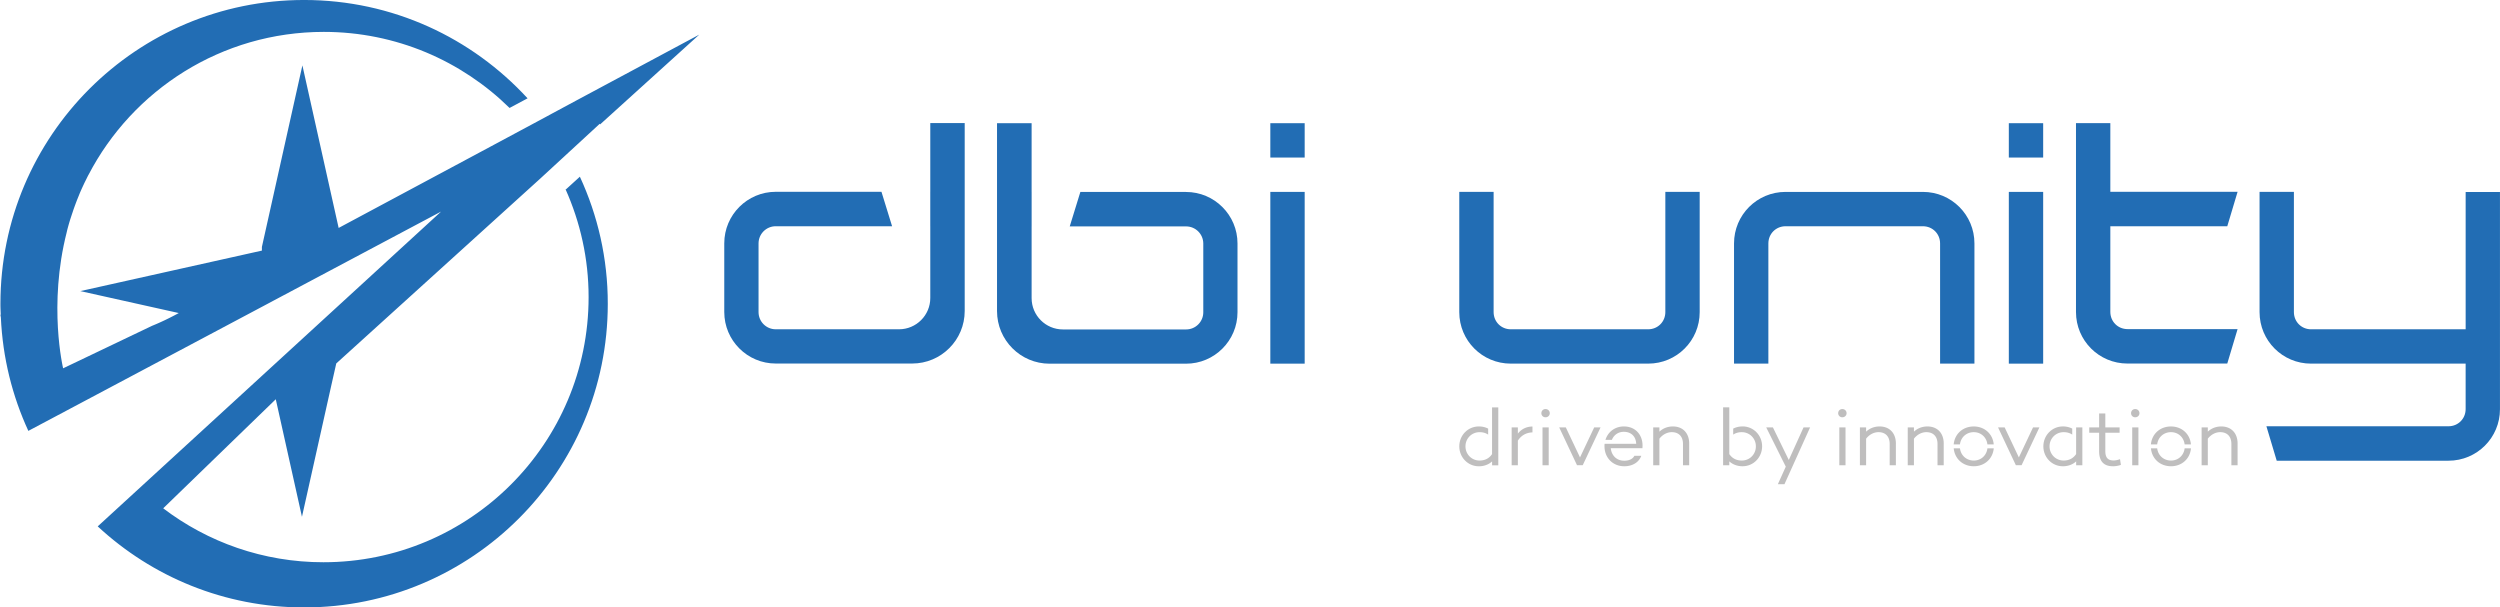
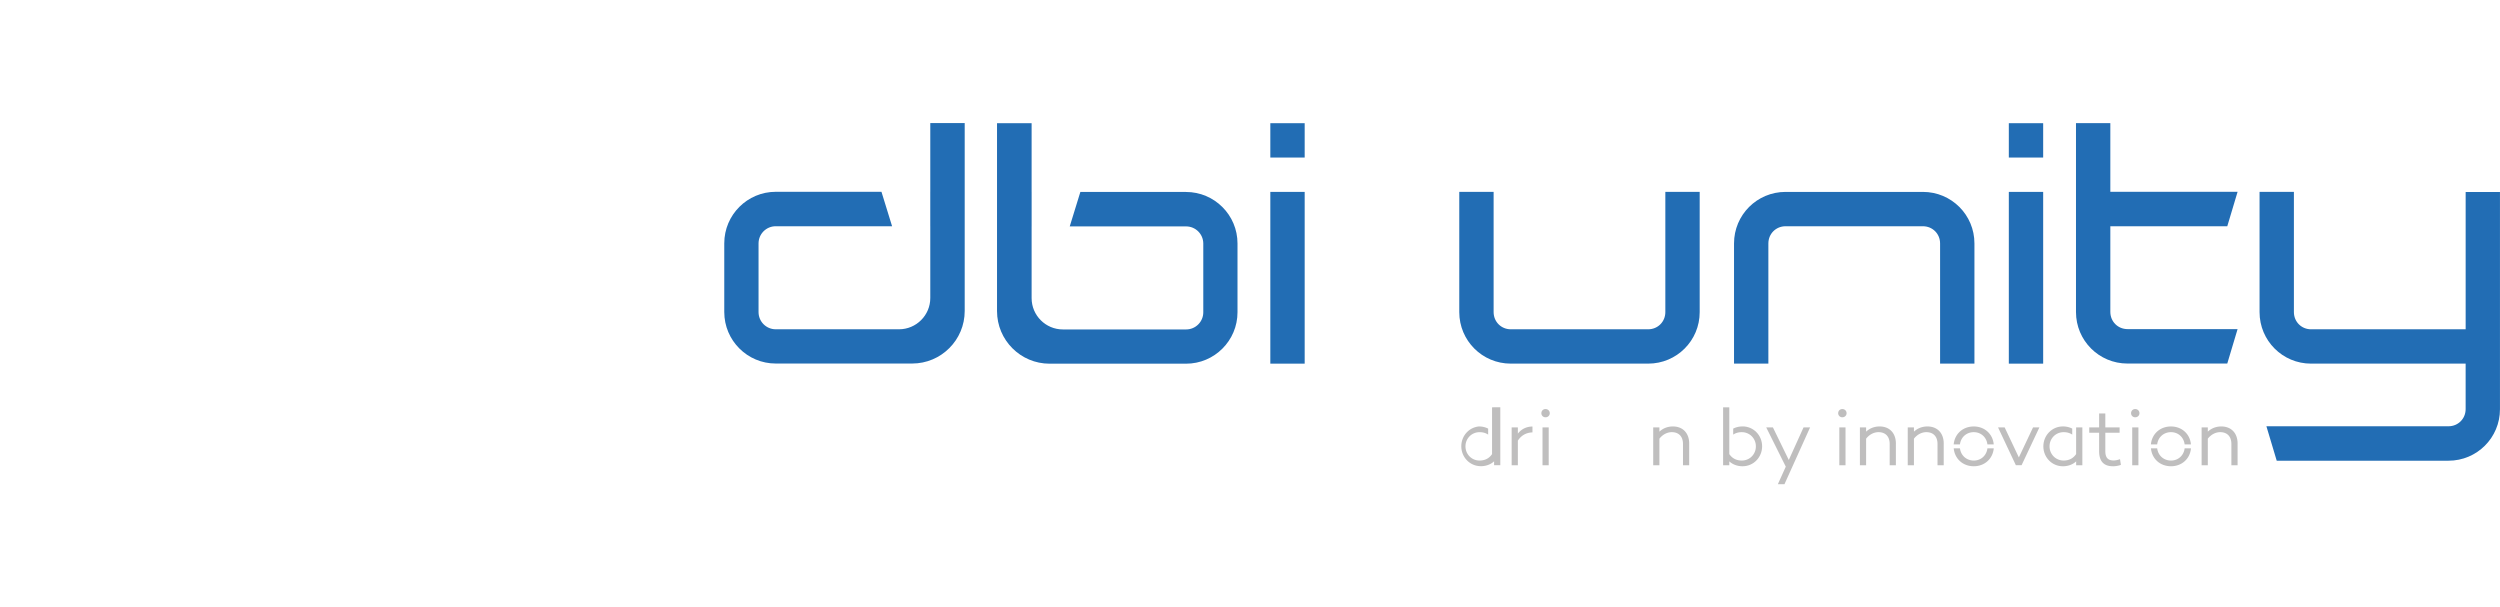
<svg xmlns="http://www.w3.org/2000/svg" id="katman_2" data-name="katman 2" viewBox="0 0 2824.72 686.21">
  <defs>
    <style>
      .cls-1 {
        fill: #bfbebe;
      }

      .cls-2 {
        fill: #226db4;
      }
    </style>
  </defs>
  <g id="katman_1" data-name="katman 1">
    <path class="cls-2" d="M1435.33,139.2h38.81v38.81h-38.81v-38.81ZM1435.33,216.82h38.81v194.06h-38.81v-194.06Z" />
    <path class="cls-2" d="M1862.25,372.06c.68,0,1.35-.03,2.01-.1s1.31-.16,1.94-.29,1.26-.28,1.87-.47,1.21-.4,1.79-.64,1.15-.51,1.7-.81,1.08-.62,1.6-.96,1.01-.72,1.49-1.11.94-.81,1.37-1.24.85-.89,1.24-1.37.76-.97,1.11-1.49.67-1.05.96-1.6.57-1.12.81-1.7.46-1.18.64-1.79.34-1.24.47-1.87.22-1.29.29-1.95.1-1.33.1-2.01v-135.84h38.81v135.84c0,2.01-.1,4-.3,5.96s-.49,3.89-.88,5.79-.87,3.76-1.43,5.58-1.22,3.61-1.95,5.35-1.55,3.44-2.45,5.09-1.87,3.25-2.91,4.8-2.16,3.04-3.35,4.48-2.44,2.82-3.75,4.13-2.69,2.57-4.13,3.75-2.93,2.3-4.48,3.35-3.15,2.02-4.8,2.91-3.35,1.71-5.09,2.45-3.53,1.39-5.35,1.95-3.69,1.04-5.58,1.43-3.83.68-5.79.88-3.95.3-5.96.3h-155.25c-2.01,0-4-.1-5.96-.3s-3.89-.49-5.79-.88-3.76-.87-5.58-1.43-3.61-1.22-5.35-1.95-3.44-1.55-5.09-2.45-3.25-1.87-4.8-2.91-3.04-2.16-4.48-3.35-2.82-2.44-4.13-3.75-2.57-2.69-3.75-4.13-2.3-2.93-3.35-4.48-2.02-3.15-2.91-4.8-1.71-3.35-2.45-5.09-1.39-3.53-1.95-5.35-1.04-3.69-1.43-5.58-.68-3.83-.88-5.79-.3-3.95-.3-5.96v-135.84h38.81v135.84c0,.68.03,1.35.1,2.01s.16,1.31.29,1.95.28,1.26.47,1.87.4,1.21.64,1.79.51,1.15.81,1.7.62,1.08.96,1.6.72,1.01,1.11,1.49.81.94,1.24,1.37.89.85,1.37,1.24.97.76,1.49,1.11,1.05.67,1.6.96,1.12.57,1.7.81,1.18.46,1.79.64,1.24.34,1.87.47,1.29.22,1.94.29,1.33.1,2.01.1h155.25Z" />
    <path class="cls-2" d="M2017.47,255.63c-.68,0-1.35.03-2.01.1s-1.31.16-1.95.29-1.26.29-1.87.47-1.21.4-1.79.64-1.15.51-1.7.81-1.08.62-1.6.96-1.01.72-1.49,1.11-.94.81-1.37,1.24-.85.89-1.24,1.37-.76.97-1.11,1.49-.67,1.05-.96,1.6-.57,1.12-.81,1.7-.46,1.18-.64,1.79-.34,1.24-.47,1.87-.22,1.29-.29,1.94-.1,1.33-.1,2.01v135.84h-38.81v-135.84c0-2.01.1-4,.3-5.96s.49-3.89.88-5.79.87-3.76,1.43-5.58,1.22-3.61,1.95-5.35,1.55-3.44,2.45-5.09,1.87-3.25,2.91-4.8,2.16-3.04,3.35-4.48,2.44-2.82,3.75-4.13,2.69-2.57,4.13-3.75,2.93-2.3,4.48-3.35,3.15-2.02,4.8-2.91,3.35-1.71,5.09-2.45,3.53-1.39,5.35-1.95,3.69-1.04,5.58-1.43,3.83-.68,5.79-.88,3.95-.3,5.96-.3h155.24c2.01,0,4,.1,5.96.3s3.89.49,5.79.88,3.76.87,5.58,1.43,3.61,1.22,5.35,1.95,3.44,1.55,5.09,2.45,3.25,1.87,4.8,2.91,3.04,2.16,4.48,3.35,2.82,2.44,4.13,3.75c1.32,1.32,2.57,2.69,3.75,4.13,1.19,1.44,2.3,2.93,3.35,4.48,1.04,1.55,2.02,3.15,2.91,4.8.89,1.65,1.71,3.35,2.45,5.09s1.39,3.53,1.95,5.35c.57,1.82,1.04,3.69,1.43,5.58s.68,3.83.88,5.79c.2,1.96.3,3.95.3,5.96v135.84h-38.81v-135.84c0-.68-.03-1.35-.1-2.01s-.16-1.31-.29-1.94-.28-1.26-.47-1.87-.4-1.21-.64-1.79-.51-1.15-.81-1.7-.62-1.08-.96-1.6-.72-1.01-1.11-1.49-.81-.94-1.24-1.37-.89-.85-1.37-1.24-.97-.76-1.49-1.11-1.05-.67-1.6-.96-1.12-.57-1.7-.81-1.18-.46-1.79-.64-1.24-.34-1.87-.47-1.29-.22-1.95-.29-1.33-.1-2.01-.1h-155.24Z" />
    <path class="cls-2" d="M2269.74,139.2h38.81v38.81h-38.81v-38.81ZM2269.74,216.82h38.81v194.06h-38.81v-194.06Z" />
    <path class="cls-2" d="M1051.12,139.2v77.62h-.02v38.81h.02v81.05c0,1.22-.06,2.43-.18,3.62s-.3,2.36-.54,3.51-.53,2.28-.87,3.39-.74,2.19-1.19,3.25-.95,2.09-1.49,3.09-1.14,1.98-1.77,2.92-1.32,1.85-2.04,2.72-1.48,1.71-2.28,2.51-1.64,1.56-2.51,2.28-1.78,1.4-2.72,2.04-1.91,1.23-2.92,1.77-2.03,1.04-3.09,1.49-2.14.85-3.25,1.19-2.24.64-3.39.87-2.32.42-3.51.54-2.4.18-3.62.18h-139.27c-.67,0-1.33-.03-1.98-.1s-1.3-.16-1.93-.29-1.25-.29-1.86-.48-1.2-.41-1.78-.65-1.15-.52-1.7-.82-1.08-.62-1.6-.97-1.01-.72-1.49-1.12-.94-.81-1.38-1.25-.86-.9-1.25-1.38-.77-.98-1.12-1.49-.67-1.05-.97-1.6-.57-1.12-.82-1.7-.46-1.18-.65-1.78-.35-1.23-.48-1.86-.23-1.27-.29-1.93-.1-1.31-.1-1.98v-77.62c0-.67.03-1.33.1-1.98s.16-1.3.29-1.93.29-1.25.48-1.86.41-1.2.65-1.78.52-1.15.82-1.7.62-1.08.97-1.6.72-1.01,1.12-1.49.81-.94,1.25-1.38.9-.86,1.38-1.25.98-.77,1.49-1.12,1.05-.67,1.6-.97,1.12-.57,1.7-.82,1.18-.46,1.78-.65,1.23-.35,1.86-.48,1.27-.23,1.93-.29,1.31-.1,1.98-.1h131.48l-.75-2.43-.75-2.43-.75-2.43-.75-2.43-.75-2.43-.75-2.43-.75-2.43-.75-2.43-.75-2.43-.75-2.43-.75-2.43-.75-2.43-.75-2.43-.75-2.43-.75-2.43-.75-2.43h-119.4c-2.01,0-4,.1-5.95.3s-3.89.49-5.78.88-3.76.87-5.58,1.43-3.61,1.22-5.35,1.96-3.44,1.56-5.09,2.45-3.25,1.87-4.8,2.92-3.04,2.16-4.48,3.35-2.82,2.44-4.13,3.76-2.57,2.7-3.76,4.13-2.31,2.93-3.35,4.48-2.02,3.15-2.92,4.8-1.71,3.35-2.45,5.09-1.39,3.53-1.96,5.35-1.05,3.68-1.43,5.58-.68,3.82-.88,5.78-.3,3.94-.3,5.95v77.62c0,2.01.1,4,.3,5.95s.49,3.89.88,5.78.87,3.76,1.43,5.58,1.22,3.61,1.96,5.35,1.56,3.44,2.45,5.09,1.87,3.25,2.92,4.8,2.17,3.04,3.35,4.48,2.44,2.82,3.76,4.13,2.7,2.57,4.13,3.76,2.93,2.31,4.48,3.35,3.15,2.02,4.8,2.92,3.35,1.72,5.09,2.45,3.53,1.39,5.35,1.96,3.68,1.05,5.58,1.43,3.82.68,5.78.88,3.94.3,5.95.3h154.04c2.05,0,4.08-.1,6.08-.31s3.97-.5,5.9-.9,3.83-.89,5.69-1.46,3.68-1.25,5.46-2,3.51-1.59,5.19-2.5,3.32-1.91,4.9-2.98,3.11-2.21,4.57-3.42,2.88-2.49,4.22-3.84,2.62-2.75,3.84-4.22,2.35-2.99,3.42-4.57,2.06-3.22,2.98-4.9,1.75-3.42,2.5-5.19,1.42-3.6,2-5.46,1.07-3.76,1.46-5.69.7-3.9.9-5.9.31-4.02.31-6.08v-212.26h-38.81Z" />
    <path class="cls-2" d="M1165.61,139.2v4.85s0,4.85,0,4.85v4.85s0,4.85,0,4.85v4.85s0,4.85,0,4.85v4.85s0,4.85,0,4.85v4.85s0,4.85,0,4.85v4.85s0,4.85,0,4.85v4.85s0,4.85,0,4.85v4.85s0,4.85,0,4.85h.02v2.43s0,2.43,0,2.43v2.43s0,2.43,0,2.43v2.43s0,2.43,0,2.43v2.43s0,2.43,0,2.43v2.43s0,2.43,0,2.43v2.43s0,2.43,0,2.43v2.43s0,2.43,0,2.43v2.43s0,2.43,0,2.43h-.02v5.07s0,5.07,0,5.07v5.07s0,5.07,0,5.07v5.07s0,5.07,0,5.07v5.07s0,5.07,0,5.07v5.07s0,5.07,0,5.07v5.07s0,5.07,0,5.07v5.07s0,5.07,0,5.07v5.07s0,5.07,0,5.07c0,1.22.06,2.43.18,3.62s.3,2.36.54,3.51.53,2.28.87,3.39.74,2.19,1.19,3.25.95,2.09,1.49,3.09,1.14,1.98,1.77,2.92,1.32,1.85,2.04,2.72,1.48,1.71,2.28,2.51,1.64,1.56,2.51,2.28,1.78,1.4,2.72,2.04,1.91,1.23,2.92,1.77,2.03,1.04,3.09,1.49,2.14.85,3.25,1.19,2.24.64,3.39.87,2.32.42,3.51.54,2.4.18,3.62.18h8.7s8.7,0,8.7,0h8.7s8.7,0,8.7,0h8.7s8.7,0,8.7,0h8.7s8.7,0,8.7,0h8.7s8.7,0,8.7,0h8.7s8.7,0,8.7,0h8.7s8.7,0,8.7,0h8.7s8.7,0,8.7,0c.67,0,1.33-.03,1.98-.1s1.3-.16,1.93-.29,1.25-.29,1.86-.48,1.2-.41,1.78-.65,1.15-.52,1.7-.82,1.08-.62,1.6-.97,1.01-.72,1.49-1.12.94-.81,1.38-1.25.86-.9,1.25-1.38.77-.98,1.12-1.49.67-1.05.97-1.6.57-1.12.82-1.7.46-1.18.65-1.78.35-1.23.48-1.86.23-1.27.29-1.93.1-1.31.1-1.98v-4.85s0-4.85,0-4.85v-4.85s0-4.85,0-4.85v-4.85s0-4.85,0-4.85v-4.85s0-4.85,0-4.85v-4.85s0-4.85,0-4.85v-4.85s0-4.85,0-4.85v-4.85s0-4.85,0-4.85v-4.85s0-4.85,0-4.85c0-.67-.03-1.33-.1-1.98s-.16-1.3-.29-1.93-.29-1.25-.48-1.86-.41-1.2-.65-1.78-.52-1.15-.82-1.7-.62-1.08-.97-1.6-.72-1.01-1.12-1.49-.81-.94-1.25-1.38-.9-.86-1.38-1.25-.98-.77-1.49-1.12-1.05-.67-1.6-.97-1.12-.57-1.7-.82-1.18-.46-1.78-.65-1.23-.35-1.86-.48-1.27-.23-1.93-.29-1.31-.1-1.98-.1h-8.22s-8.22,0-8.22,0h-8.22s-8.22,0-8.22,0h-8.22s-8.22,0-8.22,0h-8.22s-8.22,0-8.22,0h-8.22s-8.22,0-8.22,0h-8.22s-8.22,0-8.22,0h-8.22s-8.22,0-8.22,0h-8.22s-8.22,0-8.22,0l.75-2.43.75-2.43.75-2.43.75-2.43.75-2.43.75-2.43.75-2.43.75-2.43.75-2.43.75-2.43.75-2.43.75-2.43.75-2.43.75-2.43.75-2.43.75-2.43h7.46s7.46,0,7.46,0h7.46s7.46,0,7.46,0h7.46s7.46,0,7.46,0h7.46s7.46,0,7.46,0h7.46s7.46,0,7.46,0h7.46s7.46,0,7.46,0h7.46s7.46,0,7.46,0h7.46s7.46,0,7.46,0c2.01,0,4,.1,5.95.3s3.89.49,5.78.88,3.76.87,5.58,1.43,3.61,1.22,5.35,1.96,3.44,1.56,5.09,2.45,3.25,1.87,4.8,2.92,3.04,2.16,4.48,3.35,2.82,2.44,4.13,3.76,2.57,2.7,3.76,4.13,2.31,2.93,3.35,4.48,2.02,3.15,2.92,4.8,1.71,3.35,2.45,5.09,1.39,3.53,1.96,5.35,1.05,3.68,1.43,5.58.68,3.82.88,5.78.3,3.94.3,5.95v4.85s0,4.85,0,4.85v4.85s0,4.85,0,4.85v4.85s0,4.85,0,4.85v4.85s0,4.85,0,4.85v4.85s0,4.85,0,4.85v4.85s0,4.85,0,4.85v4.85s0,4.85,0,4.85v4.85s0,4.85,0,4.85c0,2.01-.1,4-.3,5.95s-.49,3.89-.88,5.78-.87,3.76-1.43,5.58-1.22,3.61-1.96,5.35-1.56,3.44-2.45,5.09-1.87,3.25-2.92,4.8-2.17,3.04-3.35,4.48-2.44,2.82-3.76,4.13-2.7,2.57-4.13,3.76-2.93,2.31-4.48,3.35-3.15,2.02-4.8,2.92-3.35,1.72-5.09,2.45-3.53,1.39-5.35,1.96-3.68,1.05-5.58,1.43-3.82.68-5.78.88-3.94.3-5.95.3h-9.63s-9.63,0-9.63,0h-9.63s-9.63,0-9.63,0h-9.63s-9.63,0-9.63,0h-9.63s-9.63,0-9.63,0h-9.63s-9.63,0-9.63,0h-9.63s-9.63,0-9.63,0h-9.63s-9.63,0-9.63,0h-9.63s-9.63,0-9.63,0c-2.05,0-4.08-.1-6.08-.31s-3.97-.5-5.9-.9-3.83-.89-5.69-1.46-3.68-1.25-5.46-2-3.51-1.59-5.19-2.5-3.32-1.91-4.9-2.98-3.11-2.21-4.57-3.42-2.88-2.49-4.22-3.84-2.62-2.75-3.84-4.22-2.35-2.99-3.42-4.57-2.06-3.22-2.98-4.9-1.75-3.42-2.5-5.19-1.42-3.6-2-5.46-1.07-3.76-1.46-5.69-.7-3.9-.9-5.9-.31-4.02-.31-6.08v-13.27s0-13.27,0-13.27v-13.27s0-13.27,0-13.27v-13.27s0-13.27,0-13.27v-13.27s0-13.27,0-13.27v-13.27s0-13.27,0-13.27v-13.27s0-13.27,0-13.27v-13.27s0-13.27,0-13.27v-13.27s0-13.27,0-13.27h2.43s2.43,0,2.43,0h2.43s2.43,0,2.43,0h2.43s2.43,0,2.43,0h2.43s2.43,0,2.43,0h2.43s2.43,0,2.43,0h2.43s2.43,0,2.43,0h2.43s2.43,0,2.43,0h2.43s2.43,0,2.43,0Z" />
    <path class="cls-2" d="M2384.44,352.66v-97.03h132.14l.73-2.43.73-2.43.73-2.43.73-2.43.73-2.43.73-2.43.73-2.43.73-2.43.73-2.43.73-2.43.73-2.43.73-2.43.73-2.43.73-2.43.73-2.43.73-2.43h-143.79v-77.62h-38.81v213.46c0,2.01.1,4,.3,5.96.2,1.96.49,3.89.88,5.79s.87,3.76,1.43,5.58,1.22,3.61,1.95,5.35c.74,1.74,1.55,3.44,2.45,5.09s1.87,3.25,2.91,4.8c1.04,1.55,2.16,3.04,3.35,4.48,1.19,1.44,2.44,2.82,3.75,4.13s2.69,2.57,4.13,3.75c1.44,1.19,2.93,2.3,4.48,3.35s3.15,2.02,4.8,2.91,3.35,1.71,5.09,2.45,3.53,1.39,5.35,1.95,3.69,1.04,5.58,1.43,3.83.68,5.79.88,3.95.3,5.96.3h112.74l.73-2.43.73-2.43.73-2.43.73-2.43.73-2.43.73-2.43.73-2.43.73-2.43.73-2.43.73-2.43.73-2.43.73-2.43.73-2.43.73-2.43.73-2.43.73-2.43h-124.38c-.68,0-1.35-.03-2.01-.1s-1.31-.16-1.94-.29-1.26-.28-1.87-.47-1.21-.4-1.79-.64-1.15-.51-1.7-.81-1.08-.62-1.6-.96-1.01-.72-1.49-1.11-.94-.81-1.37-1.24-.85-.89-1.24-1.37-.76-.97-1.11-1.49-.67-1.05-.96-1.6-.57-1.12-.81-1.7-.46-1.18-.64-1.79-.34-1.24-.47-1.87-.22-1.29-.29-1.95-.1-1.33-.1-2.01Z" />
    <path class="cls-2" d="M2785.91,216.82v155.25h-174.65c-.68,0-1.35-.03-2.01-.1s-1.31-.16-1.95-.29-1.26-.28-1.87-.47-1.21-.4-1.79-.64-1.15-.51-1.7-.81-1.08-.62-1.6-.96-1.01-.72-1.49-1.11-.94-.81-1.37-1.24-.85-.89-1.24-1.37-.76-.97-1.11-1.49-.67-1.05-.96-1.6-.57-1.12-.81-1.7-.46-1.18-.64-1.79-.34-1.24-.47-1.87-.22-1.29-.29-1.95-.1-1.33-.1-2.01v-135.84h-38.81v135.84c0,2.01.1,4,.3,5.96.2,1.96.49,3.89.88,5.79.39,1.9.87,3.76,1.43,5.58s1.22,3.61,1.95,5.35c.74,1.74,1.55,3.44,2.45,5.09s1.87,3.25,2.91,4.8,2.16,3.04,3.35,4.48c1.19,1.44,2.44,2.82,3.75,4.13s2.69,2.57,4.13,3.75c1.44,1.19,2.93,2.3,4.48,3.35,1.55,1.05,3.15,2.02,4.8,2.91s3.35,1.71,5.09,2.45,3.53,1.39,5.35,1.95,3.69,1.04,5.58,1.43,3.83.68,5.79.88,3.95.3,5.96.3h174.65v51.37c0,.68-.03,1.35-.1,2.01s-.16,1.31-.29,1.95-.28,1.26-.47,1.87-.4,1.21-.64,1.79-.51,1.15-.81,1.7-.62,1.08-.96,1.6-.72,1.01-1.11,1.49-.81.94-1.24,1.37-.89.85-1.37,1.24-.97.76-1.49,1.11-1.05.67-1.6.96-1.12.57-1.7.81-1.18.46-1.79.64-1.24.34-1.87.47-1.29.22-1.95.29-1.33.1-2.01.1h-205.7l.73,2.43.73,2.43.73,2.43.73,2.43.73,2.43.73,2.43.73,2.43.73,2.43.73,2.43.73,2.43.73,2.43.73,2.43.73,2.43.73,2.43.73,2.43.73,2.43h194.05c2.01,0,4-.1,5.96-.3s3.89-.49,5.79-.88,3.76-.87,5.58-1.43,3.61-1.22,5.35-1.95c1.74-.74,3.44-1.55,5.09-2.45s3.25-1.87,4.8-2.91,3.04-2.16,4.48-3.35,2.82-2.44,4.13-3.75c1.32-1.32,2.57-2.69,3.75-4.13s2.3-2.93,3.35-4.48c1.04-1.55,2.02-3.15,2.91-4.8s1.71-3.35,2.45-5.09c.74-1.74,1.39-3.53,1.95-5.35s1.04-3.69,1.43-5.58.68-3.83.88-5.79c.2-1.96.3-3.95.3-5.96v-245.43h-38.81Z" />
-     <path class="cls-2" d="M638.97,213.78c1.04,2.33,2.05,4.67,3.04,7.03s1.94,4.73,2.86,7.12,1.82,4.79,2.69,7.21,1.7,4.85,2.51,7.29,1.58,4.9,2.33,7.37,1.46,4.96,2.14,7.45,1.33,5.01,1.95,7.53,1.21,5.06,1.76,7.61,1.08,5.11,1.57,7.68.94,5.15,1.37,7.75.81,5.2,1.17,7.82.67,5.24.96,7.88.54,5.29.75,7.94.4,5.33.54,8,.25,5.36.33,8.06.11,5.4.11,8.12c0,10.34-.52,20.56-1.55,30.63s-2.54,20-4.54,29.75-4.47,19.33-7.38,28.71-6.28,18.57-10.08,27.53-8,17.7-12.62,26.19-9.62,16.73-15.01,24.7-11.14,15.67-17.25,23.07c-6.11,7.4-12.56,14.5-19.34,21.28s-13.88,13.23-21.28,19.34c-7.4,6.11-15.1,11.86-23.07,17.25s-16.21,10.4-24.7,15.01c-8.49,4.61-17.23,8.83-26.19,12.62s-18.15,7.16-27.53,10.08-18.96,5.39-28.71,7.38-19.68,3.52-29.75,4.54-20.29,1.55-30.63,1.55c-4.25,0-8.48-.09-12.69-.26s-8.39-.44-12.56-.79-8.3-.78-12.41-1.3-8.2-1.12-12.26-1.8-8.09-1.44-12.09-2.29-7.97-1.77-11.91-2.77-7.85-2.08-11.73-3.24-7.72-2.39-11.53-3.69-7.58-2.69-11.32-4.14-7.44-2.98-11.1-4.58-7.29-3.27-10.87-5.01-7.13-3.55-10.63-5.42-6.97-3.82-10.38-5.83-6.79-4.08-10.12-6.22-6.62-4.34-9.85-6.61-6.43-4.59-9.57-6.98l7.95-7.7,7.95-7.7,7.95-7.7,7.95-7.7,7.95-7.7,7.95-7.7,7.95-7.7,7.95-7.7,7.95-7.7,7.95-7.7,7.95-7.7,7.95-7.7,7.95-7.7,7.95-7.7,7.95-7.7,7.95-7.7,1.85,8.3,1.85,8.3,1.85,8.3,1.85,8.3,1.85,8.3,1.85,8.3,1.85,8.3,1.85,8.3,1.85,8.3,1.85,8.3,1.85,8.3,1.85,8.3,1.85,8.3,1.85,8.3,1.85,8.3,1.85,8.3,2.06-9.23,2.06-9.23,2.06-9.23,2.06-9.23,2.06-9.23,2.06-9.23,2.06-9.23,2.06-9.23,2.06-9.23,2.06-9.23,2.06-9.23,2.06-9.23,2.06-9.23,2.06-9.23,2.06-9.23,2.06-9.23.36-1.6.36-1.6.36-1.6.36-1.6.36-1.6.36-1.6.36-1.6.36-1.6.36-1.6.36-1.6.36-1.6.36-1.6.36-1.6.36-1.6.36-1.6.36-1.6,14.4-13.05,14.4-13.05,14.4-13.05,14.4-13.05,14.4-13.05,14.4-13.05,14.4-13.05,14.4-13.05,14.4-13.05,14.4-13.05,14.4-13.05,14.4-13.05,14.4-13.05,14.4-13.05,14.4-13.05,14.4-13.05h0s0,0,0,0h0s0,0,0,0h0s0,0,0,0h0s0,0,0,0h0s0,0,0,0h0s0,0,0,0h0s0,0,0,0h0s0,0,0,0l4.2-3.87,4.2-3.87,4.2-3.87,4.2-3.87,4.2-3.87,4.2-3.87,4.2-3.87,4.2-3.87,4.2-3.87,4.2-3.87,4.2-3.87,4.2-3.87,4.2-3.87,4.2-3.87,4.2-3.87,4.2-3.87.03.04.03.04.03.04.03.04.03.04.03.04.03.04.03.04.03.04.03.04.03.04.03.04.03.04.03.04.03.04.03.04,7-6.34,7-6.34,7-6.34,7-6.34,7-6.34,7-6.34,7-6.34,7-6.34,7-6.34,7-6.34,7-6.34,7-6.34,7-6.34,7-6.34,7-6.34,7-6.34-8.64,4.63-8.64,4.63-8.64,4.63-8.64,4.63-8.64,4.63-8.64,4.63-8.64,4.63-8.64,4.63-8.64,4.63-8.64,4.63-8.64,4.63-8.64,4.63-8.64,4.63-8.64,4.63-8.64,4.63-8.64,4.63-1.75.94-1.75.94-1.75.94-1.75.94-1.75.94-1.75.94-1.75.94-1.75.94-1.75.94-1.75.94-1.75.94-1.75.94-1.75.94-1.75.94-1.75.94-1.75.94-.57.31-.57.31-.57.31-.57.31-.57.31-.57.31-.57.31-.57.31-.57.31-.57.31-.57.31-.57.31-.57.31-.57.31-.57.31-.57.31-3.77,2.02-3.77,2.02-3.77,2.02-3.77,2.02-3.77,2.02-3.77,2.02-3.77,2.02-3.77,2.02-3.77,2.02-3.77,2.02-3.77,2.02-3.77,2.02-3.77,2.02-3.77,2.02-3.77,2.02-3.77,2.02h0s-10.74,5.75-10.74,5.75l-10.74,5.75-10.74,5.75-10.74,5.75-10.74,5.75-10.74,5.75-10.74,5.75-10.74,5.75-10.74,5.75-10.74,5.75-10.74,5.75-10.74,5.75-10.74,5.75-10.74,5.75-10.74,5.75-10.74,5.75-2.56-11.48-2.56-11.48-2.56-11.48-2.56-11.48-2.56-11.48-2.56-11.48-2.56-11.48-2.56-11.48-2.56-11.48-2.56-11.48-2.56-11.48-2.56-11.48-2.56-11.48-2.56-11.48-2.56-11.48-2.56-11.48-2.86,12.82-2.86,12.82-2.86,12.82-2.86,12.82-2.86,12.82-2.86,12.82-2.86,12.82-2.86,12.82-2.86,12.82-2.86,12.82-2.86,12.82-2.86,12.82-2.86,12.82-2.86,12.82-2.86,12.82-2.86,12.82v4.14l-12.82,2.86-12.82,2.86-12.82,2.86-12.82,2.86-12.82,2.86-12.82,2.86-12.82,2.86-12.82,2.86-12.82,2.86-12.82,2.86-12.82,2.86-12.82,2.86-12.82,2.86-12.82,2.86-12.82,2.86-12.82,2.86,6.95,1.55,6.95,1.55,6.95,1.55,6.95,1.55,6.95,1.55,6.95,1.55,6.95,1.55,6.95,1.55,6.95,1.55,6.95,1.55,6.95,1.55,6.95,1.55,6.95,1.55,6.95,1.55,6.95,1.55,6.95,1.55c-.68.37-1.35.74-2.02,1.1s-1.34.72-2,1.07-1.33.7-1.98,1.04-1.31.68-1.97,1.01-1.3.66-1.95.99-1.29.64-1.93.96-1.28.63-1.91.94-1.26.61-1.89.91-1.25.59-1.87.88-1.24.58-1.86.86-1.23.56-1.84.84-1.22.55-1.82.81-1.21.53-1.81.79-1.2.51-1.79.77-1.18.5-1.77.74-1.17.48-1.76.72l-6.28,3-6.28,3-6.28,3-6.28,3-6.28,3-6.28,3-6.28,3-6.28,3-6.28,3-6.28,3-6.28,3-6.28,3-6.28,3-6.28,3-6.28,3-6.28,3s-.07-.28-.19-.82-.29-1.34-.51-2.4c-.21-1.05-.47-2.35-.74-3.89-.28-1.54-.58-3.3-.9-5.29s-.65-4.2-.98-6.61c-.33-2.41-.66-5.03-.97-7.84-.31-2.81-.61-5.81-.89-8.99-.27-3.18-.52-6.53-.72-10.04s-.36-7.19-.47-11.01c-.11-3.82-.16-7.79-.14-11.9s.1-8.34.27-12.69c.17-4.35.42-8.83.76-13.4.34-4.58.78-9.25,1.33-14.02s1.2-9.63,1.98-14.56,1.68-9.94,2.72-15.01,2.21-10.19,3.53-15.37c.01-.06.03-.11.04-.17s.03-.11.04-.17.03-.11.04-.17.03-.11.04-.17.03-.11.04-.17.03-.11.04-.17.03-.11.04-.17.03-.11.04-.17.03-.11.04-.17.03-.11.04-.17.03-.11.04-.17.03-.11.04-.17.03-.11.04-.17.03-.11.04-.17.03-.11.04-.17.03-.11.04-.17c.06-.24.13-.48.19-.72s.13-.48.19-.72.13-.48.19-.72.13-.48.2-.72.13-.48.2-.72.13-.48.2-.72.13-.48.2-.72.14-.48.2-.72.14-.48.21-.72.14-.48.21-.72.14-.48.21-.72.14-.48.21-.72.14-.48.21-.73.14-.48.22-.73.15-.48.22-.73.15-.48.22-.73c.03-.1.06-.21.1-.31s.07-.21.1-.31.07-.21.1-.31.07-.21.1-.31.07-.21.1-.31.07-.21.1-.31.07-.21.1-.31.07-.21.1-.31.07-.21.1-.31.07-.21.1-.31.07-.21.1-.31.07-.21.1-.31.07-.21.1-.31.07-.21.1-.31.07-.21.1-.31.07-.21.1-.31c.05-.16.1-.32.15-.47s.1-.32.16-.47.1-.32.16-.47.1-.32.16-.47.1-.32.16-.47.11-.32.16-.47.11-.32.16-.48.11-.32.16-.48.11-.32.16-.48.11-.32.16-.48.11-.32.16-.48.11-.32.16-.48.11-.32.16-.48.11-.32.17-.48.11-.32.17-.48.11-.32.17-.48c.04-.11.08-.22.12-.33s.08-.22.12-.33.08-.22.12-.33.08-.22.12-.33.08-.22.12-.33.08-.22.12-.33.08-.22.12-.33.08-.22.12-.33.08-.22.12-.32.08-.22.12-.32.08-.22.12-.32.08-.22.12-.32.08-.22.12-.32.08-.22.12-.32.08-.22.12-.32.08-.22.12-.32c.06-.17.13-.34.19-.52s.13-.34.2-.52.13-.34.2-.52.13-.34.2-.52.13-.34.2-.52.13-.34.2-.52.13-.35.2-.52.14-.35.2-.52.14-.35.21-.52.14-.35.21-.52.14-.35.21-.52.14-.35.21-.52.14-.35.21-.52.14-.35.21-.52.14-.35.21-.52.14-.35.21-.52c.03-.07.06-.15.09-.22s.06-.15.09-.22.06-.15.09-.22.06-.15.09-.22.06-.15.09-.22.06-.15.09-.22.06-.15.09-.22.06-.15.09-.22.06-.15.09-.22.06-.15.09-.22.06-.15.09-.22.06-.15.09-.22.06-.15.09-.22.06-.15.09-.22.06-.15.09-.22.06-.15.09-.22c.1-.24.21-.49.31-.73s.21-.49.31-.73.21-.49.32-.73.21-.49.32-.73.21-.49.32-.73.22-.49.32-.73.22-.49.33-.73.22-.49.33-.73.22-.49.33-.73.22-.49.33-.73.22-.49.34-.73.22-.49.34-.73.23-.49.34-.73.23-.49.34-.73.23-.49.34-.73.23-.49.35-.73c.03-.07.07-.15.1-.22s.07-.15.11-.22.07-.14.11-.22.07-.14.11-.22.07-.14.11-.22.07-.14.11-.22.07-.14.11-.22.07-.14.11-.22.07-.14.11-.22.07-.14.11-.22.07-.14.11-.22.07-.14.11-.22.07-.14.11-.22.07-.14.11-.22.07-.14.11-.22.07-.14.11-.22c.06-.12.11-.23.17-.35s.11-.23.17-.35.11-.23.17-.35.11-.23.17-.35.11-.23.17-.35.11-.23.17-.35.11-.23.17-.35.11-.23.17-.35.11-.23.17-.35.11-.23.17-.35.12-.23.17-.35.12-.23.17-.35.12-.23.18-.35.12-.23.18-.35.12-.23.18-.35.12-.23.18-.35h0s0,.01,0,.01h0s0,.01,0,.01h0s0,.01,0,.01h0s0,.01,0,.01h0s0,.01,0,.01h0s0,.01,0,.01h0s0,.01,0,.01h0s0,.01,0,.01c3.12-6,6.44-11.88,9.94-17.64s7.2-11.38,11.07-16.87,7.93-10.85,12.15-16.06c4.22-5.21,8.62-10.28,13.18-15.19s9.28-9.67,14.15-14.27,9.9-9.03,15.08-13.3,10.49-8.36,15.95-12.28,11.05-7.66,16.77-11.21,11.57-6.91,17.54-10.08c5.97-3.17,12.06-6.14,18.26-8.9,6.2-2.77,12.52-5.33,18.93-7.68s12.94-4.48,19.55-6.4,13.32-3.6,20.11-5.06c6.79-1.46,13.67-2.69,20.63-3.68s13.99-1.74,21.09-2.25,14.27-.76,21.5-.76c5.11,0,10.19.13,15.24.38s10.06.63,15.04,1.13,9.92,1.12,14.83,1.87,9.77,1.6,14.59,2.58,9.6,2.07,14.34,3.28,9.42,2.53,14.07,3.95,9.23,2.97,13.78,4.61,9.03,3.4,13.47,5.25,8.82,3.82,13.15,5.88,8.59,4.22,12.8,6.48,8.36,4.62,12.44,7.07,8.11,5,12.06,7.63,7.85,5.37,11.67,8.18,7.57,5.72,11.25,8.71,7.29,6.07,10.82,9.23,6.99,6.4,10.37,9.72l1.27-.68,1.27-.68,1.27-.68,1.27-.68,1.27-.68,1.27-.68,1.27-.68,1.27-.68,1.27-.68,1.27-.68,1.27-.68,1.27-.68,1.27-.68,1.27-.68,1.27-.68,1.27-.68c-3.92-4.26-7.94-8.43-12.07-12.49-4.13-4.06-8.35-8.02-12.68-11.87s-8.75-7.59-13.27-11.23-9.13-7.15-13.83-10.56-9.49-6.69-14.36-9.86-9.83-6.21-14.88-9.14-10.16-5.72-15.36-8.39-10.47-5.21-15.82-7.61-10.77-4.68-16.26-6.81-11.05-4.13-16.67-5.99-11.31-3.57-17.06-5.14-11.56-2.99-17.42-4.26-11.79-2.39-17.76-3.36-12-1.78-18.07-2.43-12.19-1.15-18.36-1.48-12.37-.5-18.62-.5c-11.84,0-23.55.6-35.08,1.77s-22.9,2.91-34.07,5.2c-11.17,2.29-22.14,5.11-32.88,8.45s-21.26,7.2-31.52,11.54-20.27,9.17-29.99,14.45-19.16,11.02-28.29,17.19-17.94,12.76-26.41,19.75c-8.47,6.99-16.6,14.38-24.37,22.14-7.76,7.76-15.15,15.89-22.14,24.37-6.99,8.47-13.59,17.29-19.75,26.41s-11.9,18.57-17.19,28.29c-5.28,9.72-10.11,19.73-14.45,29.99s-8.2,20.78-11.54,31.52c-3.34,10.74-6.17,21.71-8.45,32.88-2.29,11.17-4.03,22.53-5.2,34.07-1.17,11.53-1.77,23.24-1.77,35.08,0,.26,0,.52,0,.77s0,.52,0,.77,0,.51.01.77,0,.51.01.77.01.51.02.77.01.51.02.77.01.51.02.77.02.51.02.77.02.51.03.77.02.51.03.77.02.51.03.77.02.51.03.77.02.51.03.77.02.51.03.77.02.51.03.77.02.51.03.77l-.02.02-.02.02-.02.02-.02.02-.02.02-.02.02-.02.02-.02.02-.02.02-.02.02-.02.02-.02.02-.02.02-.02.02-.02.02-.02.02c0,.06.02.12.02.18s.02.12.02.18.02.12.03.18.02.12.03.18.02.12.03.18.02.12.03.18.02.12.03.18.02.12.03.18.02.12.03.18.02.12.03.18.02.12.03.18.02.12.03.18.02.12.03.18.02.12.03.18.02.12.03.18.02.12.03.18c.13,2.85.29,5.69.49,8.53s.43,5.66.69,8.47.56,5.62.89,8.41.7,5.58,1.09,8.35.83,5.53,1.29,8.28c.46,2.75.96,5.49,1.49,8.22s1.09,5.44,1.68,8.15c.59,2.7,1.22,5.4,1.87,8.08.66,2.68,1.34,5.35,2.06,8s1.47,5.3,2.25,7.92c.78,2.63,1.59,5.24,2.43,7.85s1.71,5.19,2.61,7.76,1.83,5.13,2.79,7.68c.96,2.55,1.95,5.08,2.97,7.59s2.07,5.02,3.14,7.51c1.08,2.49,2.18,4.96,3.32,7.41l4.14-2.2,4.14-2.2,4.14-2.2,4.14-2.2,4.14-2.2,4.14-2.2,4.14-2.2,4.14-2.2,4.14-2.2,4.14-2.2,4.14-2.2,4.14-2.2,4.14-2.2,4.14-2.2,4.14-2.2,4.14-2.2h0l12.73-6.76,12.73-6.76,12.73-6.76,12.73-6.76,12.73-6.76,12.73-6.76,12.73-6.76,12.73-6.76,12.73-6.76,12.73-6.76,12.73-6.76,12.73-6.76,12.73-6.76,12.73-6.76,12.73-6.76,12.73-6.76.52-.28.52-.28.52-.28.52-.28.52-.28.52-.28.52-.28.52-.28.52-.28.52-.28.52-.28.52-.28.52-.28.52-.28.52-.28.52-.28,11.76-6.25,11.76-6.25,11.76-6.25,11.76-6.25,11.76-6.25,11.76-6.25,11.76-6.25,11.76-6.25,11.76-6.25,11.76-6.25,11.76-6.25,11.76-6.25,11.76-6.25,11.76-6.25,11.76-6.25,11.76-6.25-24.25,22.23-24.25,22.23-24.25,22.23-24.25,22.23-24.25,22.23-24.25,22.23-24.25,22.23-24.25,22.23-24.25,22.23-24.25,22.23-24.25,22.23-24.25,22.23-24.25,22.23-24.25,22.23-24.25,22.23-24.25,22.23c3.83,3.55,7.73,7.01,11.72,10.39,3.98,3.37,8.05,6.66,12.18,9.85s8.35,6.29,12.63,9.3,8.64,5.91,13.06,8.73,8.92,5.52,13.47,8.14c4.56,2.61,9.18,5.12,13.87,7.53s9.43,4.71,14.24,6.9,9.67,4.28,14.6,6.25,9.9,3.84,14.94,5.59c5.03,1.75,10.12,3.38,15.26,4.9s10.32,2.92,15.56,4.2,10.52,2.44,15.84,3.48,10.69,1.95,16.11,2.74,10.86,1.45,16.35,1.98,11.02.93,16.58,1.2c5.56.27,11.16.4,16.79.4,11.84,0,23.55-.6,35.08-1.77s22.9-2.91,34.07-5.2,22.14-5.11,32.88-8.45,21.26-7.2,31.52-11.54,20.27-9.17,29.99-14.45c9.72-5.28,19.16-11.02,28.29-17.19,9.13-6.17,17.94-12.76,26.41-19.75s16.6-14.38,24.37-22.14,15.15-15.89,22.14-24.37,13.59-17.29,19.75-26.41,11.9-18.57,17.19-28.29,10.11-19.73,14.45-29.99,8.2-20.78,11.54-31.52,6.17-21.71,8.45-32.88,4.03-22.53,5.2-34.07c1.17-11.53,1.77-23.24,1.77-35.08,0-3.21-.04-6.4-.13-9.58s-.22-6.36-.39-9.52-.39-6.31-.65-9.45-.56-6.26-.91-9.38-.73-6.21-1.16-9.3-.9-6.16-1.41-9.22-1.06-6.11-1.65-9.14-1.22-6.05-1.89-9.05-1.38-5.99-2.13-8.96-1.53-5.93-2.36-8.87-1.69-5.87-2.59-8.77-1.84-5.8-2.81-8.68-1.99-5.73-3.04-8.57-2.13-5.66-3.26-8.47-2.28-5.59-3.47-8.36-2.42-5.52-3.68-8.25l-.98.89-.98.89-.98.89-.98.89-.98.89-.98.89-.98.89-.98.89-.98.89-.98.89-.98.89-.98.89-.98.89-.98.89-.98.89-.98.89Z" />
    <g>
      <path class="cls-1" d="M1731.51,481.91v6.64c-.44.01-.87.03-1.3.07s-.85.08-1.27.14-.83.13-1.24.21-.81.18-1.2.28-.78.22-1.17.35-.76.27-1.13.42-.74.31-1.1.49-.71.36-1.06.55-.69.4-1.02.62-.66.45-.98.69-.64.49-.94.75-.61.54-.9.82-.58.58-.86.88-.55.62-.82.95-.52.66-.78,1.01-.5.71-.73,1.08v27.85h-7.01v-42.79h7.01v7.01c.25-.32.5-.63.76-.93s.53-.59.8-.87.56-.56.84-.82.58-.52.88-.77.61-.49.92-.71.63-.45.95-.66.65-.41.99-.6.68-.37,1.02-.54.7-.33,1.06-.48.72-.29,1.09-.42.74-.25,1.12-.36.76-.21,1.15-.3.78-.17,1.18-.23.8-.12,1.21-.17.82-.08,1.24-.1.84-.03,1.27-.03Z" />
      <path class="cls-1" d="M1741.57,466.88c0-.17,0-.33.02-.49s.04-.32.07-.48.07-.31.11-.46.1-.29.15-.44.12-.28.19-.41.15-.26.23-.39.17-.24.27-.36.19-.23.3-.33.22-.21.33-.3.24-.18.36-.27.25-.16.39-.23.27-.14.41-.19.29-.11.44-.15.3-.08.46-.11.31-.05.48-.07.33-.02.49-.02.33,0,.49.02.32.04.48.07.31.07.46.11.3.1.44.15.28.12.42.19.27.15.4.23.25.17.37.27.23.19.34.3.21.22.31.33.19.24.27.36.17.25.24.39.14.27.2.41.11.29.16.44.09.3.12.46.06.31.07.48.02.33.02.49,0,.32-.02.48-.04.31-.07.46-.07.3-.12.44-.1.29-.16.43-.13.27-.2.4-.15.26-.24.38-.18.24-.27.35-.2.22-.31.33-.22.2-.34.3-.24.18-.37.26-.26.16-.4.23-.28.13-.42.19-.29.11-.44.15-.3.08-.46.11-.32.05-.48.07-.33.02-.49.02-.33,0-.49-.02-.32-.04-.48-.07-.31-.07-.46-.11-.29-.1-.44-.15-.28-.12-.41-.19-.26-.15-.39-.23-.24-.17-.36-.26-.23-.19-.33-.3-.21-.21-.3-.33-.18-.23-.27-.35-.16-.25-.23-.38-.14-.27-.19-.4-.11-.28-.15-.43-.08-.29-.11-.44-.05-.31-.07-.46-.02-.32-.02-.48ZM1749.87,482.93v42.79h-7.01v-42.79h7.01Z" />
-       <path class="cls-1" d="M1808.43,482.93l-1.26,2.67-1.26,2.67-1.26,2.67-1.26,2.67-1.26,2.67-1.26,2.67-1.26,2.67-1.26,2.67-1.26,2.67-1.26,2.67-1.26,2.67-1.26,2.67-1.26,2.67-1.26,2.67-1.26,2.67-1.26,2.67h-6.45l-1.26-2.67-1.26-2.67-1.26-2.67-1.26-2.67-1.26-2.67-1.26-2.67-1.26-2.67-1.26-2.67-1.26-2.67-1.26-2.67-1.26-2.67-1.26-2.67-1.26-2.67-1.26-2.67-1.26-2.67-1.26-2.67h7.47l1,2.12,1,2.12,1,2.12,1,2.12,1,2.12,1,2.12,1,2.12,1,2.12,1,2.12,1,2.12,1,2.12,1,2.12,1,2.12,1,2.12,1,2.12,1,2.12,1-2.12,1-2.12,1-2.12,1-2.12,1-2.12,1-2.12,1-2.12,1-2.12,1-2.12,1-2.12,1-2.12,1-2.12,1-2.12,1-2.12,1-2.12,1-2.12h7.47Z" />
      <path class="cls-1" d="M1908.59,501.19v24.53h-7.01v-24.16c0-.54-.02-1.07-.06-1.58s-.1-1-.17-1.48-.17-.94-.29-1.39-.24-.87-.39-1.29-.31-.81-.5-1.19-.38-.74-.6-1.09-.45-.68-.69-.99-.51-.61-.78-.89-.57-.54-.87-.79-.63-.47-.96-.69-.68-.41-1.04-.58-.73-.34-1.12-.48-.78-.27-1.19-.37-.83-.2-1.26-.27-.87-.13-1.33-.16-.92-.05-1.39-.05c-.32,0-.63.01-.95.03s-.64.05-.95.09-.64.09-.95.15-.63.13-.95.21-.63.17-.94.27-.63.21-.94.32-.62.25-.92.38-.61.28-.91.44-.6.32-.89.49-.59.36-.88.55-.57.39-.85.61-.56.43-.83.66-.54.47-.8.71-.52.5-.78.77-.5.54-.74.82-.48.57-.71.87v30.06h-7.01v-42.79h7.01v4.8c.25-.24.5-.47.76-.69s.52-.44.79-.65.54-.41.82-.61.56-.39.85-.57.58-.36.87-.53.6-.33.9-.48.61-.3.93-.44.63-.27.95-.4.65-.24.98-.35.66-.21,1-.31.68-.18,1.02-.26.69-.15,1.05-.22.71-.12,1.07-.17.72-.09,1.09-.12.74-.06,1.11-.07.75-.02,1.13-.02c.68,0,1.35.03,2,.08s1.29.14,1.91.25,1.23.25,1.82.42,1.17.36,1.72.57,1.1.46,1.62.73,1.03.56,1.51.88.95.66,1.39,1.03.87.76,1.27,1.18.79.86,1.15,1.32.7.95,1.01,1.46.61,1.04.87,1.59.51,1.13.73,1.72.41,1.21.58,1.85.31,1.29.42,1.97.2,1.38.26,2.09.09,1.45.09,2.21Z" />
      <path class="cls-1" d="M2045.19,482.93l-1.81,4.01-1.81,4.01-1.81,4.01-1.81,4.01-1.81,4.01-1.81,4.01-1.81,4.01-1.81,4.01-1.81,4.01-1.81,4.01-1.81,4.01-1.81,4.01-1.81,4.01-1.81,4.01-1.81,4.01-1.81,4.01h-7.47l.56-1.24.56-1.24.56-1.24.56-1.24.56-1.24.56-1.24.56-1.24.56-1.24.56-1.24.56-1.24.56-1.24.56-1.24.56-1.24.56-1.24.56-1.24.56-1.24-1.38-2.77-1.38-2.77-1.38-2.77-1.38-2.77-1.38-2.77-1.38-2.77-1.38-2.77-1.38-2.77-1.38-2.77-1.38-2.77-1.38-2.77-1.38-2.77-1.38-2.77-1.38-2.77-1.38-2.77-1.38-2.77h7.56l1.12,2.3,1.12,2.3,1.12,2.3,1.12,2.3,1.12,2.3,1.12,2.3,1.12,2.3,1.12,2.3,1.12,2.3,1.12,2.3,1.12,2.3,1.12,2.3,1.12,2.3,1.12,2.3,1.12,2.3,1.12,2.3,1.04-2.3,1.04-2.3,1.04-2.3,1.04-2.3,1.04-2.3,1.04-2.3,1.04-2.3,1.04-2.3,1.04-2.3,1.04-2.3,1.04-2.3,1.04-2.3,1.04-2.3,1.04-2.3,1.04-2.3,1.04-2.3h7.47Z" />
      <path class="cls-1" d="M2076.93,466.88c0-.17,0-.33.02-.49s.04-.32.07-.48.07-.31.11-.46.1-.29.15-.44.12-.28.19-.41.15-.26.23-.39.17-.24.27-.36.19-.23.3-.33.22-.21.33-.3.24-.18.36-.27.25-.16.39-.23.27-.14.41-.19.29-.11.44-.15.3-.08.46-.11.31-.05.48-.07.33-.02.49-.02.33,0,.49.02.32.04.48.07.31.07.46.11.3.1.44.15.28.12.42.19.27.15.4.23.25.17.37.27.23.19.34.3.21.22.31.33.19.24.27.36.17.25.24.39.14.27.2.41.11.29.16.44.09.3.12.46.06.31.07.48.02.33.02.49,0,.32-.02.48-.04.31-.07.46-.07.3-.12.44-.1.29-.16.43-.13.27-.2.4-.15.26-.24.38-.18.24-.27.35-.2.22-.31.33-.22.2-.34.3-.24.18-.37.26-.26.16-.4.23-.28.13-.42.19-.29.11-.44.15-.3.08-.46.11-.32.05-.48.07-.33.02-.49.02-.33,0-.49-.02-.32-.04-.48-.07-.31-.07-.46-.11-.29-.1-.44-.15-.28-.12-.41-.19-.26-.15-.39-.23-.24-.17-.36-.26-.23-.19-.33-.3-.21-.21-.3-.33-.18-.23-.27-.35-.16-.25-.23-.38-.14-.27-.19-.4-.11-.28-.15-.43-.08-.29-.11-.44-.05-.31-.07-.46-.02-.32-.02-.48ZM2085.23,482.93v42.79h-7.01v-42.79h7.01Z" />
      <path class="cls-1" d="M2142.13,501.19v24.53h-7.01v-24.16c0-.54-.02-1.07-.06-1.58s-.1-1-.17-1.48-.17-.94-.29-1.39-.24-.87-.39-1.29-.31-.81-.5-1.19-.38-.74-.6-1.09-.45-.68-.69-.99-.51-.61-.78-.89-.57-.54-.87-.79-.63-.47-.96-.69-.68-.41-1.04-.58-.73-.34-1.12-.48-.78-.27-1.19-.37-.83-.2-1.26-.27-.87-.13-1.33-.16-.92-.05-1.39-.05c-.32,0-.63.01-.95.03s-.64.05-.95.09-.64.09-.95.15-.63.13-.95.21-.63.17-.94.27-.63.21-.94.32-.62.25-.92.38-.61.28-.91.44-.6.32-.89.49-.59.36-.88.55-.57.39-.85.61-.56.43-.83.66-.54.47-.8.71-.52.5-.78.77-.5.54-.74.82-.48.57-.71.87v30.06h-7.01v-42.79h7.01v4.8c.25-.24.5-.47.76-.69s.52-.44.79-.65.54-.41.82-.61.56-.39.85-.57.58-.36.87-.53.6-.33.9-.48.61-.3.93-.44.63-.27.95-.4.65-.24.98-.35.66-.21,1-.31.68-.18,1.02-.26.69-.15,1.05-.22.71-.12,1.07-.17.72-.09,1.09-.12.74-.06,1.11-.07.75-.02,1.13-.02c.68,0,1.35.03,2,.08s1.29.14,1.91.25,1.23.25,1.82.42,1.17.36,1.72.57,1.1.46,1.62.73,1.03.56,1.51.88.95.66,1.39,1.03.87.76,1.27,1.18.79.86,1.15,1.32.7.95,1.01,1.46.61,1.04.87,1.59.51,1.13.73,1.72.41,1.21.58,1.85.31,1.29.42,1.97.2,1.38.26,2.09.09,1.45.09,2.21Z" />
      <path class="cls-1" d="M2196.18,501.19v24.53h-7.01v-24.16c0-.54-.02-1.07-.06-1.58s-.1-1-.17-1.48-.17-.94-.29-1.39-.24-.87-.39-1.29-.31-.81-.5-1.19-.38-.74-.6-1.09-.45-.68-.69-.99-.51-.61-.78-.89-.57-.54-.87-.79-.63-.47-.96-.69-.68-.41-1.04-.58-.73-.34-1.12-.48-.78-.27-1.19-.37-.83-.2-1.26-.27-.87-.13-1.33-.16-.92-.05-1.39-.05c-.32,0-.64.01-.95.03s-.64.05-.95.09-.64.09-.95.15-.63.13-.95.21-.63.17-.94.27-.63.21-.94.32-.62.25-.92.38-.61.28-.91.44-.6.32-.89.49-.59.36-.88.55-.57.39-.85.61-.56.43-.83.66-.54.47-.8.71-.52.5-.78.77-.5.54-.74.82-.48.57-.71.87v30.06h-7.01v-42.79h7.01v4.8c.25-.24.5-.47.76-.69s.52-.44.79-.65.54-.41.82-.61.56-.39.85-.57.58-.36.87-.53.6-.33.9-.48.61-.3.93-.44.63-.27.95-.4.65-.24.98-.35.66-.21,1-.31.68-.18,1.02-.26.69-.15,1.05-.22.71-.12,1.07-.17.72-.09,1.09-.12.74-.06,1.11-.07.75-.02,1.13-.02c.68,0,1.35.03,2,.08s1.29.14,1.91.25,1.23.25,1.82.42,1.17.36,1.72.57,1.1.46,1.62.73,1.03.56,1.51.88.95.66,1.39,1.03.87.76,1.27,1.18.79.86,1.15,1.32.7.95,1.01,1.46.61,1.04.87,1.59.51,1.13.73,1.72.41,1.21.58,1.85.31,1.29.42,1.97.2,1.38.26,2.09.09,1.45.09,2.21Z" />
      <path class="cls-1" d="M2304.28,482.93l-1.26,2.67-1.26,2.67-1.26,2.67-1.26,2.67-1.26,2.67-1.26,2.67-1.26,2.67-1.26,2.67-1.26,2.67-1.26,2.67-1.26,2.67-1.26,2.67-1.26,2.67-1.26,2.67-1.26,2.67-1.26,2.67h-6.45l-1.26-2.67-1.26-2.67-1.26-2.67-1.26-2.67-1.26-2.67-1.26-2.67-1.26-2.67-1.26-2.67-1.26-2.67-1.26-2.67-1.26-2.67-1.26-2.67-1.26-2.67-1.26-2.67-1.26-2.67-1.26-2.67h7.47l1,2.12,1,2.12,1,2.12,1,2.12,1,2.12,1,2.12,1,2.12,1,2.12,1,2.12,1,2.12,1,2.12,1,2.12,1,2.12,1,2.12,1,2.12,1,2.12,1-2.12,1-2.12,1-2.12,1-2.12,1-2.12,1-2.12,1-2.12,1-2.12,1-2.12,1-2.12,1-2.12,1-2.12,1-2.12,1-2.12,1-2.12,1-2.12h7.47Z" />
      <path class="cls-1" d="M2396.42,525.25c-.22.08-.44.15-.65.22s-.43.13-.64.2-.42.12-.63.18-.41.11-.61.16-.4.1-.6.14-.4.09-.59.13-.39.08-.58.11-.38.07-.57.1-.37.06-.56.08-.37.05-.55.07-.36.04-.54.06-.35.03-.53.05-.35.02-.52.03-.34.02-.51.02-.33.01-.5.01-.33,0-.49,0c-.66,0-1.29-.02-1.91-.07s-1.21-.11-1.78-.2-1.12-.2-1.65-.34-1.04-.29-1.53-.47-.96-.38-1.4-.61-.87-.47-1.28-.74-.79-.56-1.15-.87-.71-.65-1.03-1-.62-.73-.91-1.13-.54-.82-.78-1.26-.46-.91-.66-1.39-.38-.99-.54-1.52-.3-1.08-.42-1.65-.22-1.16-.3-1.78-.14-1.25-.18-1.9-.06-1.33-.06-2.03v-20.93h-11.16v-5.99h11.16v-15.77h7.01v15.77h16.14v5.99h-16.14v20.93c0,.46.01.91.04,1.33s.06.84.11,1.23.11.77.18,1.14.16.71.26,1.04.21.65.33.95.25.58.4.85.3.52.47.76.35.46.54.67.4.41.62.59.45.35.69.5.49.29.76.42.54.24.83.34.59.19.9.26.63.14.97.18.68.09,1.04.11.73.04,1.11.04c.15,0,.3,0,.45,0s.3-.01.46-.02.31-.02.46-.04.31-.03.47-.05.31-.04.47-.06.31-.05.47-.07.31-.05.47-.08.31-.06.47-.09.31-.07.47-.1.31-.07.47-.11.31-.08.47-.12.31-.09.46-.13.31-.09.46-.14.3-.09.45-.14.3-.1.44-.15.29-.1.44-.15l.06.4.06.4.06.4.06.4.06.4.06.4.06.4.06.4.06.4.06.4.06.4.06.4.06.4.06.4.06.4.06.4Z" />
      <path class="cls-1" d="M2407.86,466.88c0-.17,0-.33.02-.49s.04-.32.07-.48.07-.31.11-.46.1-.29.15-.44.12-.28.19-.41.15-.26.23-.39.17-.24.27-.36.19-.23.3-.33.22-.21.33-.3.24-.18.36-.27.25-.16.39-.23.27-.14.41-.19.29-.11.44-.15.3-.08.46-.11.31-.05.48-.07.33-.02.49-.02.33,0,.49.02.32.04.48.07.31.07.46.11.3.1.44.15.28.12.42.19.27.15.39.23.25.17.37.27.23.19.34.3.21.22.31.33.19.24.27.36.17.25.24.39.14.27.2.41.11.29.16.44.09.3.12.46.06.31.07.48.02.33.02.49,0,.32-.02.48-.04.31-.07.46-.07.3-.12.44-.1.29-.16.43-.13.27-.2.4-.15.26-.24.38-.18.24-.27.35-.2.22-.31.33-.22.2-.34.3-.24.18-.37.26-.26.16-.39.23-.28.13-.42.19-.29.11-.44.15-.3.08-.46.11-.32.05-.48.07-.33.02-.49.02-.33,0-.49-.02-.32-.04-.48-.07-.31-.07-.46-.11-.29-.1-.44-.15-.28-.12-.41-.19-.26-.15-.39-.23-.25-.17-.36-.26-.23-.19-.33-.3-.21-.21-.3-.33-.18-.23-.27-.35-.16-.25-.23-.38-.14-.27-.19-.4-.11-.28-.15-.43-.08-.29-.11-.44-.05-.31-.07-.46-.02-.32-.02-.48ZM2416.17,482.93v42.79h-7.01v-42.79h7.01Z" />
      <path class="cls-1" d="M2528.22,501.19v24.53h-7.01v-24.16c0-.54-.02-1.07-.06-1.58s-.1-1-.17-1.48-.17-.94-.29-1.39-.24-.87-.39-1.29-.31-.81-.5-1.19-.38-.74-.6-1.09-.45-.68-.69-.99-.51-.61-.78-.89-.57-.54-.87-.79-.63-.47-.96-.69-.68-.41-1.04-.58-.73-.34-1.12-.48-.78-.27-1.19-.37-.83-.2-1.26-.27-.87-.13-1.33-.16-.92-.05-1.39-.05c-.32,0-.64.01-.95.03s-.64.05-.95.09-.64.09-.95.15-.63.13-.95.21-.63.17-.94.27-.63.21-.94.32-.62.25-.92.38-.61.28-.91.44-.6.32-.89.49-.59.36-.88.55-.57.39-.85.61-.56.43-.83.66-.54.47-.8.71-.52.5-.78.77-.5.54-.74.82-.48.57-.71.87v30.06h-7.01v-42.79h7.01v4.8c.25-.24.5-.47.76-.69s.52-.44.79-.65.54-.41.82-.61.56-.39.85-.57.58-.36.87-.53.6-.33.9-.48.61-.3.93-.44.63-.27.95-.4.65-.24.98-.35.66-.21,1-.31.68-.18,1.02-.26.69-.15,1.05-.22.71-.12,1.07-.17.72-.09,1.09-.12.74-.06,1.11-.07.75-.02,1.13-.02c.68,0,1.35.03,2,.08s1.29.14,1.91.25,1.23.25,1.82.42,1.17.36,1.72.57,1.1.46,1.62.73,1.03.56,1.51.88.95.66,1.39,1.03.87.76,1.27,1.18.79.86,1.15,1.32.7.95,1.01,1.46.61,1.04.87,1.59.51,1.13.73,1.72.41,1.21.58,1.85.31,1.29.42,1.97.2,1.38.26,2.09.09,1.45.09,2.21Z" />
-       <path class="cls-1" d="M1685.85,460.25v52.84c-.22.32-.44.63-.67.93s-.47.59-.71.86-.49.54-.74.79-.51.5-.77.73-.53.45-.8.66-.55.41-.83.6-.57.37-.86.53-.58.32-.88.47-.6.28-.91.41-.62.24-.93.35-.63.21-.95.29-.65.17-.97.24-.66.13-.99.18-.67.09-1.01.13-.68.06-1.03.08-.7.03-1.05.03c-.56,0-1.12-.03-1.67-.08s-1.08-.14-1.61-.24-1.04-.24-1.55-.4-1-.34-1.48-.54-.95-.43-1.4-.68-.89-.52-1.31-.8-.83-.6-1.22-.92-.77-.67-1.12-1.04-.7-.74-1.02-1.14-.62-.81-.91-1.24-.54-.87-.79-1.32-.46-.92-.66-1.4-.37-.97-.52-1.47-.28-1.02-.38-1.54-.18-1.05-.23-1.59-.08-1.09-.08-1.64.03-1.1.08-1.64.13-1.07.23-1.59.23-1.03.38-1.54.33-.99.52-1.47.42-.95.66-1.4.5-.9.79-1.32.58-.84.91-1.24.66-.78,1.02-1.14.73-.71,1.12-1.04.8-.64,1.22-.92.86-.56,1.31-.8.92-.47,1.4-.68.97-.38,1.48-.54,1.02-.29,1.55-.4,1.06-.19,1.61-.24,1.1-.08,1.67-.08c.22,0,.44,0,.66.01s.44.02.66.03.43.03.65.05.43.04.64.07.43.06.64.09.42.07.63.11.42.09.62.14.41.1.61.16.4.12.6.18.4.13.6.2.39.15.59.23.39.16.58.25.38.18.57.28.37.2.56.3.37.21.55.32.36.23.54.35v-6.78c-.19-.1-.38-.19-.58-.29s-.39-.18-.59-.27-.4-.17-.6-.25-.41-.16-.61-.24-.42-.15-.63-.22-.42-.14-.64-.2-.43-.13-.65-.18-.44-.11-.66-.17-.44-.1-.67-.15-.45-.09-.68-.13-.46-.08-.69-.11-.47-.06-.7-.09-.47-.05-.71-.07-.48-.04-.72-.05-.49-.02-.73-.03-.49-.01-.74-.01c-.77,0-1.52.04-2.27.11s-1.48.19-2.2.34-1.43.33-2.12.55-1.37.47-2.03.75-1.3.6-1.93.94-1.23.72-1.82,1.12-1.15.83-1.69,1.29-1.06.94-1.56,1.45-.97,1.04-1.42,1.59-.87,1.13-1.26,1.73-.76,1.22-1.1,1.85-.65,1.29-.92,1.97-.52,1.37-.74,2.07-.39,1.43-.54,2.17-.26,1.49-.33,2.25-.11,1.54-.11,2.32.04,1.55.11,2.3.19,1.5.33,2.24.33,1.45.54,2.16.46,1.4.74,2.07.59,1.33.92,1.97.7,1.26,1.1,1.86.82,1.18,1.26,1.73.92,1.09,1.42,1.6,1.02.99,1.56,1.45,1.11.89,1.69,1.29,1.19.78,1.82,1.13,1.27.66,1.93.95,1.34.54,2.03.76,1.4.4,2.12.55,1.45.26,2.2.34,1.5.12,2.27.12c.38,0,.76,0,1.13-.02s.74-.04,1.11-.07.73-.07,1.08-.12.71-.1,1.06-.16.7-.13,1.04-.21.68-.16,1.01-.25.66-.19.99-.29.64-.22.96-.33.63-.24.93-.37.61-.27.91-.42.59-.3.88-.45.57-.32.85-.49.55-.35.82-.53.53-.37.79-.57.51-.4.76-.6.49-.42.72-.64v4.43h7.01v-65.47h-7.01Z" />
-       <path class="cls-1" d="M1834.81,481.82c-.64,0-1.28.02-1.9.07s-1.24.12-1.84.21-1.19.21-1.77.35-1.15.3-1.7.48-1.1.38-1.63.61-1.05.47-1.55.73-.99.54-1.47.84-.94.62-1.39.95-.88.69-1.3,1.06-.82.76-1.21,1.16-.76.82-1.11,1.25-.69.88-1.01,1.34-.62.94-.91,1.42-.55.99-.8,1.5-.48,1.04-.69,1.58-.4,1.09-.58,1.64h7.27c.13-.33.28-.66.43-.98s.32-.64.49-.94.36-.61.55-.9.4-.58.61-.85.43-.54.66-.8.47-.51.72-.75.51-.47.78-.7.54-.43.83-.64.58-.39.88-.57.62-.35.94-.51.65-.3.99-.44.68-.26,1.04-.37.72-.21,1.09-.29.75-.15,1.14-.21.79-.1,1.19-.13.82-.04,1.24-.04c.51,0,1,.02,1.49.06s.96.1,1.42.18.91.17,1.35.29.87.25,1.28.4.82.32,1.2.51.76.39,1.12.62.71.46,1.04.72.65.53.95.82.59.6.86.92.53.66.77,1.02.46.73.67,1.11.4.79.57,1.21.33.85.46,1.3.26.91.36,1.38.18.96.24,1.47.1,1.02.13,1.55h-35.69c0,.06-.01.12-.02.18s-.01.12-.02.18-.01.12-.02.18-.01.12-.02.18-.01.12-.02.18,0,.12-.01.18,0,.12-.01.18,0,.12-.01.18,0,.12-.01.18,0,.12,0,.18,0,.12,0,.18,0,.12,0,.18,0,.12,0,.18,0,.12,0,.18,0,.12,0,.18,0,.12,0,.18c0,.79.04,1.57.11,2.33s.17,1.52.31,2.26.31,1.46.51,2.17.44,1.4.7,2.08.56,1.33.89,1.97.68,1.26,1.06,1.85.79,1.17,1.23,1.73.9,1.08,1.4,1.59,1.01.99,1.55,1.44,1.11.88,1.7,1.28,1.2.77,1.84,1.11,1.29.65,1.97.93,1.38.53,2.09.75,1.46.4,2.21.55,1.53.26,2.32.33,1.6.11,2.42.11c.58,0,1.15-.02,1.71-.05s1.11-.09,1.66-.15,1.08-.15,1.61-.25,1.04-.22,1.55-.35,1.01-.28,1.49-.44.96-.34,1.43-.54.92-.4,1.36-.63.87-.46,1.29-.72.82-.52,1.21-.8.77-.58,1.13-.89.71-.63,1.04-.97.65-.69.95-1.05.59-.74.86-1.13.53-.79.76-1.2.46-.84.66-1.28.39-.89.56-1.35h-7.84c-.12.22-.24.44-.37.65s-.27.42-.42.62-.31.39-.48.58-.34.36-.53.54-.37.34-.57.5-.41.31-.62.45-.44.28-.67.41-.47.25-.71.37-.49.23-.75.33-.52.2-.79.29-.55.17-.83.24-.57.14-.87.2-.6.11-.91.16-.62.08-.94.11-.64.05-.97.07-.66.02-1,.02c-.56,0-1.1-.02-1.64-.07s-1.05-.12-1.55-.21-.99-.21-1.47-.34-.93-.29-1.38-.47-.88-.37-1.29-.59-.82-.45-1.2-.7-.75-.52-1.11-.8-.69-.59-1.02-.9-.63-.65-.92-1-.57-.71-.82-1.08-.5-.76-.73-1.16-.43-.81-.63-1.24-.37-.86-.52-1.3-.3-.9-.42-1.36-.23-.94-.32-1.42-.16-.97-.21-1.47h35.78c.09-.88.13-1.74.14-2.59s-.02-1.68-.08-2.5-.17-1.61-.3-2.39-.31-1.54-.51-2.28-.45-1.46-.72-2.16-.58-1.38-.92-2.03-.71-1.28-1.11-1.89-.83-1.18-1.29-1.73-.95-1.07-1.47-1.57-1.07-.96-1.64-1.39-1.18-.84-1.8-1.21-1.28-.71-1.96-1.01-1.38-.57-2.11-.8-1.48-.43-2.25-.59-1.57-.28-2.39-.36-1.66-.12-2.51-.12Z" />
+       <path class="cls-1" d="M1685.85,460.25v52.84c-.22.32-.44.63-.67.93s-.47.59-.71.86-.49.54-.74.79-.51.5-.77.73-.53.45-.8.66-.55.41-.83.6-.57.37-.86.53-.58.32-.88.47-.6.28-.91.41-.62.24-.93.35-.63.21-.95.29-.65.17-.97.24-.66.13-.99.18-.67.09-1.01.13-.68.06-1.03.08-.7.03-1.05.03c-.56,0-1.12-.03-1.67-.08s-1.08-.14-1.61-.24-1.04-.24-1.55-.4-1-.34-1.48-.54-.95-.43-1.4-.68-.89-.52-1.31-.8-.83-.6-1.22-.92-.77-.67-1.12-1.04-.7-.74-1.02-1.14-.62-.81-.91-1.24-.54-.87-.79-1.32-.46-.92-.66-1.4-.37-.97-.52-1.47-.28-1.02-.38-1.54-.18-1.05-.23-1.59-.08-1.09-.08-1.64.03-1.1.08-1.64.13-1.07.23-1.59.23-1.03.38-1.54.33-.99.52-1.47.42-.95.66-1.4.5-.9.79-1.32.58-.84.91-1.24.66-.78,1.02-1.14.73-.71,1.12-1.04.8-.64,1.22-.92.86-.56,1.31-.8.92-.47,1.4-.68.97-.38,1.48-.54,1.02-.29,1.55-.4,1.06-.19,1.61-.24,1.1-.08,1.67-.08c.22,0,.44,0,.66.01s.44.02.66.03.43.03.65.05.43.04.64.07.43.06.64.09.42.07.63.11.42.09.62.14.41.1.61.16.4.12.6.18.4.13.6.2.39.15.59.23.39.16.58.25.38.18.57.28.37.2.56.3.37.21.55.32.36.23.54.35v-6.78c-.19-.1-.38-.19-.58-.29s-.39-.18-.59-.27-.4-.17-.6-.25-.41-.16-.61-.24-.42-.15-.63-.22-.42-.14-.64-.2-.43-.13-.65-.18-.44-.11-.66-.17-.44-.1-.67-.15-.45-.09-.68-.13-.46-.08-.69-.11-.47-.06-.7-.09-.47-.05-.71-.07-.48-.04-.72-.05-.49-.02-.73-.03-.49-.01-.74-.01s-1.48.19-2.2.34-1.43.33-2.12.55-1.37.47-2.03.75-1.3.6-1.93.94-1.23.72-1.82,1.12-1.15.83-1.69,1.29-1.06.94-1.56,1.45-.97,1.04-1.42,1.59-.87,1.13-1.26,1.73-.76,1.22-1.1,1.85-.65,1.29-.92,1.97-.52,1.37-.74,2.07-.39,1.43-.54,2.17-.26,1.49-.33,2.25-.11,1.54-.11,2.32.04,1.55.11,2.3.19,1.5.33,2.24.33,1.45.54,2.16.46,1.4.74,2.07.59,1.33.92,1.97.7,1.26,1.1,1.86.82,1.18,1.26,1.73.92,1.09,1.42,1.6,1.02.99,1.56,1.45,1.11.89,1.69,1.29,1.19.78,1.82,1.13,1.27.66,1.93.95,1.34.54,2.03.76,1.4.4,2.12.55,1.45.26,2.2.34,1.5.12,2.27.12c.38,0,.76,0,1.13-.02s.74-.04,1.11-.07.73-.07,1.08-.12.71-.1,1.06-.16.7-.13,1.04-.21.68-.16,1.01-.25.66-.19.99-.29.64-.22.96-.33.63-.24.93-.37.61-.27.91-.42.59-.3.88-.45.57-.32.85-.49.55-.35.82-.53.53-.37.79-.57.51-.4.76-.6.49-.42.72-.64v4.43h7.01v-65.47h-7.01Z" />
      <path class="cls-1" d="M1968.92,481.82c-.25,0-.5,0-.74.01s-.49.02-.73.03-.48.03-.72.05-.48.04-.71.07-.47.06-.7.09-.46.07-.69.11-.46.08-.68.13-.45.09-.67.15-.44.11-.66.17-.43.12-.65.18-.43.13-.64.2-.42.14-.63.22-.41.15-.61.24-.4.17-.6.25-.4.18-.59.27-.39.19-.58.29v6.78c.18-.12.36-.24.54-.35s.36-.22.55-.32.37-.2.56-.3.38-.19.57-.28.38-.17.58-.25.39-.16.59-.23.4-.14.6-.2.4-.12.6-.18.41-.11.61-.16.41-.09.62-.14.42-.08.63-.11.42-.07.64-.09.43-.05.64-.07.43-.04.65-.05.44-.02.66-.03.44-.01.66-.01c.56,0,1.12.03,1.67.08s1.08.14,1.61.24,1.04.24,1.55.4,1,.34,1.48.54.95.43,1.4.68.89.52,1.31.8.83.6,1.22.92.77.67,1.12,1.04.7.74,1.02,1.14.62.81.9,1.24.54.87.78,1.32.46.92.66,1.4.37.97.52,1.47.28,1.01.38,1.54.18,1.05.23,1.59.08,1.09.08,1.64-.03,1.1-.08,1.64-.13,1.07-.23,1.59-.23,1.03-.38,1.54-.33.99-.52,1.47-.42.95-.66,1.4-.5.9-.78,1.32-.58.84-.9,1.24-.66.78-1.02,1.14-.73.71-1.12,1.04-.8.64-1.22.92-.86.56-1.31.8-.92.47-1.4.68-.97.38-1.48.54-1.02.29-1.55.4-1.06.19-1.61.24-1.1.08-1.67.08c-.35,0-.7,0-1.05-.03s-.69-.04-1.03-.08-.68-.08-1.01-.13-.67-.11-.99-.18-.65-.15-.97-.24-.64-.19-.95-.29-.62-.22-.93-.35-.61-.26-.91-.41-.59-.3-.88-.47-.58-.35-.86-.53-.56-.39-.83-.6-.54-.43-.8-.66-.52-.47-.77-.73-.5-.52-.74-.79-.48-.56-.71-.86-.46-.61-.67-.93v-52.84h-7.01v65.47h7.01v-4.43c.24.22.48.43.72.64s.5.41.76.6.52.38.79.57.54.36.82.53.56.34.85.49.58.31.88.45.6.28.91.42.62.26.93.37.64.23.96.33.65.2.99.29.67.17,1.01.25.69.14,1.04.21.7.12,1.06.16.72.09,1.08.12.73.05,1.11.07.75.02,1.13.02c.77,0,1.52-.04,2.27-.12s1.48-.19,2.2-.34,1.43-.33,2.12-.55,1.37-.47,2.03-.76,1.3-.6,1.93-.95,1.23-.72,1.82-1.13,1.15-.84,1.69-1.29,1.06-.94,1.56-1.45.97-1.04,1.42-1.6.87-1.13,1.26-1.73.76-1.22,1.1-1.86.65-1.29.92-1.97.52-1.36.74-2.07.39-1.43.54-2.16.26-1.48.33-2.24.11-1.53.11-2.3-.04-1.56-.11-2.32-.19-1.51-.33-2.25-.33-1.46-.54-2.17-.46-1.4-.74-2.07-.59-1.33-.92-1.97-.7-1.26-1.1-1.85-.82-1.17-1.26-1.73-.92-1.09-1.42-1.59-1.02-.99-1.56-1.45-1.11-.89-1.69-1.29-1.19-.78-1.82-1.12-1.27-.66-1.93-.94-1.34-.53-2.03-.75-1.4-.4-2.12-.55-1.45-.26-2.2-.34-1.5-.11-2.27-.11Z" />
      <g>
        <path class="cls-1" d="M2214.5,502.11c.06-.5.14-1,.25-1.49s.23-.96.37-1.43.3-.92.48-1.36.38-.87.59-1.29.45-.83.7-1.22.52-.77.8-1.14.58-.72.89-1.05.64-.66.99-.96.7-.6,1.07-.87.75-.53,1.15-.77.81-.46,1.23-.67.85-.39,1.3-.56.9-.31,1.36-.44.94-.23,1.42-.32.98-.15,1.48-.2,1.01-.07,1.53-.07,1.02.02,1.52.07.99.11,1.46.2.95.19,1.41.32.91.27,1.35.44.87.35,1.28.56.82.43,1.21.67.77.5,1.14.77.72.56,1.06.87.66.63.97.96.6.69.88,1.05.54.75.79,1.14.48.8.69,1.22.41.85.59,1.29.34.9.48,1.36.26.94.36,1.43.18.98.24,1.49h7.15c-.06-.74-.16-1.46-.29-2.17s-.29-1.4-.48-2.08-.41-1.34-.65-1.99-.52-1.28-.82-1.89-.63-1.21-.99-1.79-.74-1.13-1.14-1.67-.84-1.05-1.29-1.55-.93-.97-1.43-1.42-1.02-.88-1.56-1.28-1.1-.78-1.68-1.13-1.18-.68-1.8-.98-1.25-.57-1.91-.82-1.32-.46-2.01-.65-1.38-.35-2.1-.47-1.44-.22-2.18-.29-1.5-.1-2.26-.1-1.53.03-2.28.1-1.48.16-2.2.29-1.42.29-2.11.47-1.36.41-2.02.65-1.29.52-1.91.82-1.22.63-1.81.98-1.15.73-1.69,1.13-1.06.83-1.56,1.28-.98.92-1.43,1.42-.88,1.01-1.29,1.55-.79,1.09-1.14,1.67-.69,1.17-.99,1.79-.58,1.24-.83,1.89-.47,1.31-.65,1.99-.35,1.38-.48,2.08-.23,1.43-.29,2.17h7.05Z" />
        <path class="cls-1" d="M2245.56,506.54c-.06.5-.14,1-.24,1.49s-.22.96-.36,1.43-.3.92-.48,1.36-.37.87-.59,1.29-.44.83-.69,1.22-.51.77-.79,1.14-.57.72-.88,1.05-.63.66-.97.96-.69.6-1.06.87-.75.53-1.14.77-.8.46-1.21.67-.84.39-1.28.56-.89.31-1.35.44-.93.23-1.41.32-.97.15-1.46.2-1,.07-1.52.07-1.03-.02-1.53-.07-1-.11-1.48-.2-.96-.19-1.42-.32-.92-.27-1.36-.44-.88-.35-1.3-.56-.83-.43-1.23-.67-.78-.5-1.15-.77-.73-.56-1.07-.87-.67-.63-.99-.96-.61-.69-.89-1.05-.55-.75-.8-1.14-.48-.8-.7-1.22-.41-.85-.59-1.29-.34-.9-.48-1.36-.26-.94-.37-1.43-.19-.98-.25-1.49h-7.05c.07.74.16,1.46.29,2.17s.29,1.4.48,2.08.41,1.34.65,1.99.52,1.28.83,1.89.63,1.21.99,1.79.74,1.13,1.14,1.67.84,1.05,1.29,1.55.93.97,1.43,1.42,1.02.88,1.56,1.28,1.11.78,1.69,1.13,1.18.68,1.81.98,1.26.57,1.91.82,1.33.46,2.02.65,1.39.35,2.11.47,1.45.22,2.2.29,1.5.1,2.28.1,1.52-.03,2.26-.1,1.47-.16,2.18-.29,1.41-.29,2.1-.47,1.35-.41,2.01-.65,1.29-.52,1.91-.82,1.22-.63,1.8-.98,1.14-.73,1.68-1.13,1.06-.83,1.56-1.28.97-.92,1.43-1.42.88-1.01,1.29-1.55.79-1.09,1.14-1.67.68-1.17.99-1.79.58-1.24.82-1.89.47-1.31.65-1.99.35-1.38.48-2.08.23-1.43.29-2.17h-7.15Z" />
      </g>
      <g>
        <path class="cls-1" d="M2468.4,506.54c-.06.5-.14,1-.24,1.49s-.22.96-.36,1.43-.3.92-.48,1.36-.37.87-.59,1.29-.44.83-.69,1.22-.51.77-.79,1.14-.57.72-.88,1.05-.63.66-.97.96-.69.6-1.06.87-.75.53-1.14.77-.8.46-1.21.67-.84.39-1.28.56-.89.31-1.35.44-.93.23-1.41.32-.97.15-1.46.2-1,.07-1.52.07-1.03-.02-1.53-.07-1-.11-1.48-.2-.96-.19-1.42-.32-.92-.27-1.36-.44-.88-.35-1.3-.56-.83-.43-1.23-.67-.78-.5-1.15-.77-.73-.56-1.07-.87-.67-.63-.99-.96-.61-.69-.89-1.05-.55-.75-.8-1.14-.48-.8-.7-1.22-.41-.85-.59-1.29-.34-.9-.48-1.36-.26-.94-.37-1.43-.19-.98-.25-1.49h-7.05c.07.74.16,1.46.29,2.17s.29,1.4.48,2.08.41,1.34.65,1.99.52,1.28.83,1.89.63,1.21.99,1.79.74,1.13,1.14,1.67.84,1.05,1.29,1.55.93.97,1.43,1.42,1.02.88,1.56,1.28,1.11.78,1.69,1.13,1.18.68,1.81.98,1.26.57,1.91.82,1.33.46,2.02.65,1.39.35,2.11.47,1.45.22,2.2.29,1.5.1,2.28.1,1.52-.03,2.26-.1,1.47-.16,2.18-.29,1.41-.29,2.1-.47,1.35-.41,2.01-.65,1.29-.52,1.91-.82,1.22-.63,1.8-.98,1.14-.73,1.68-1.13,1.06-.83,1.56-1.28.97-.92,1.43-1.42.88-1.01,1.29-1.55.79-1.09,1.14-1.67.68-1.17.99-1.79.58-1.24.82-1.89.47-1.31.65-1.99.35-1.38.48-2.08.23-1.43.29-2.17h-7.15Z" />
        <path class="cls-1" d="M2437.34,502.11c.06-.5.14-1,.25-1.49s.23-.96.37-1.43.3-.92.48-1.36.38-.87.59-1.29.45-.83.7-1.22.52-.77.8-1.14.58-.72.89-1.05.64-.66.99-.96.7-.6,1.07-.87.76-.53,1.15-.77.81-.46,1.23-.67.85-.39,1.3-.56.9-.31,1.36-.44.94-.23,1.42-.32.98-.15,1.48-.2,1.01-.07,1.53-.07,1.02.02,1.52.07.99.11,1.46.2.95.19,1.41.32.91.27,1.35.44.87.35,1.28.56.82.43,1.21.67.77.5,1.14.77.72.56,1.06.87.66.63.97.96.6.69.88,1.05.54.75.79,1.14.48.8.69,1.22.41.85.59,1.29.34.9.48,1.36.26.94.36,1.43.18.98.24,1.49h7.14c-.06-.74-.16-1.46-.29-2.17s-.29-1.4-.48-2.08-.41-1.34-.65-1.99-.52-1.28-.82-1.89-.63-1.21-.99-1.79-.74-1.13-1.14-1.67-.84-1.05-1.29-1.55-.93-.97-1.43-1.42-1.02-.88-1.56-1.28-1.1-.78-1.68-1.13-1.18-.68-1.8-.98-1.25-.57-1.91-.82-1.32-.46-2.01-.65-1.38-.35-2.1-.47-1.44-.22-2.18-.29-1.5-.1-2.26-.1-1.53.03-2.28.1-1.48.16-2.2.29-1.42.29-2.11.47-1.36.41-2.02.65-1.29.52-1.91.82-1.22.63-1.81.98-1.15.73-1.69,1.13-1.06.83-1.56,1.28-.98.92-1.43,1.42-.88,1.01-1.29,1.55-.79,1.09-1.14,1.67-.69,1.17-.99,1.79-.58,1.24-.83,1.89-.47,1.31-.65,1.99-.35,1.38-.48,2.08-.23,1.43-.29,2.17h7.05Z" />
      </g>
      <path class="cls-1" d="M2345.78,482.93v30.15c-.22.32-.44.63-.67.93s-.47.59-.71.86-.49.54-.74.79-.51.5-.77.73-.53.45-.8.66-.55.41-.83.6-.57.37-.86.53-.58.32-.88.47-.6.28-.91.41-.62.24-.93.35-.63.21-.95.29-.65.17-.97.24-.66.13-.99.18-.67.09-1.01.13-.68.06-1.03.08-.7.03-1.05.03c-.56,0-1.12-.03-1.67-.08s-1.08-.14-1.61-.24-1.04-.24-1.55-.4-1-.34-1.48-.54-.95-.43-1.4-.68-.89-.52-1.31-.8-.83-.6-1.22-.92-.77-.67-1.12-1.04-.7-.74-1.02-1.14-.62-.81-.9-1.24-.54-.87-.79-1.32-.46-.92-.66-1.4-.37-.97-.52-1.47-.28-1.02-.38-1.54-.18-1.05-.23-1.59-.08-1.09-.08-1.64.03-1.1.08-1.64.13-1.07.23-1.59.23-1.03.38-1.54.33-.99.52-1.47.42-.95.66-1.4.5-.9.79-1.32.58-.84.9-1.24.66-.78,1.02-1.14.73-.71,1.12-1.04.8-.64,1.22-.92.86-.56,1.31-.8.92-.47,1.4-.68.97-.38,1.48-.54,1.02-.29,1.55-.4,1.06-.19,1.61-.24,1.1-.08,1.67-.08c.22,0,.44,0,.66.01s.44.02.66.03.43.03.65.05.43.04.64.07.43.06.64.09.42.07.63.11.42.09.62.14.41.1.61.16.4.12.6.18.4.13.6.2.39.15.59.23.39.16.58.25.38.18.57.27.37.2.56.3.37.21.55.32.36.23.54.35v-6.78c-.19-.1-.38-.19-.58-.29s-.39-.18-.59-.27-.4-.17-.6-.25-.41-.16-.61-.24-.42-.15-.63-.22-.42-.14-.64-.2-.43-.13-.65-.18-.44-.11-.66-.17-.44-.1-.67-.15-.45-.09-.68-.13-.46-.08-.69-.11-.47-.06-.7-.09-.47-.05-.71-.07-.48-.04-.72-.05-.49-.02-.73-.03-.49-.01-.74-.01c-.77,0-1.52.04-2.27.12s-1.48.19-2.2.34-1.43.33-2.12.55-1.37.47-2.03.76-1.3.6-1.93.95-1.23.72-1.82,1.13-1.15.84-1.69,1.29-1.06.94-1.56,1.45-.97,1.04-1.42,1.6-.87,1.13-1.26,1.73-.76,1.22-1.1,1.85-.65,1.29-.92,1.97-.52,1.36-.74,2.07-.39,1.42-.54,2.16-.26,1.48-.33,2.24-.11,1.53-.11,2.3.04,1.56.11,2.32.19,1.51.33,2.25.33,1.46.54,2.17.46,1.4.74,2.07.59,1.33.92,1.97.7,1.26,1.1,1.85.82,1.18,1.26,1.73.92,1.09,1.42,1.59,1.02.99,1.56,1.45,1.11.89,1.69,1.29,1.19.78,1.82,1.12,1.27.66,1.93.94,1.34.53,2.03.75,1.4.4,2.12.55,1.45.26,2.2.34,1.5.11,2.27.11c.38,0,.76,0,1.13-.02s.74-.04,1.11-.07.73-.07,1.08-.12.71-.1,1.06-.16.7-.13,1.04-.21.68-.16,1.01-.25.66-.19.99-.29.64-.22.96-.33.63-.24.93-.37.61-.27.91-.42.59-.3.88-.45.57-.32.85-.49.55-.35.82-.53.53-.37.79-.57.51-.4.76-.6.49-.42.72-.64v4.43h7.01v-42.79h-7.01Z" />
    </g>
  </g>
</svg>